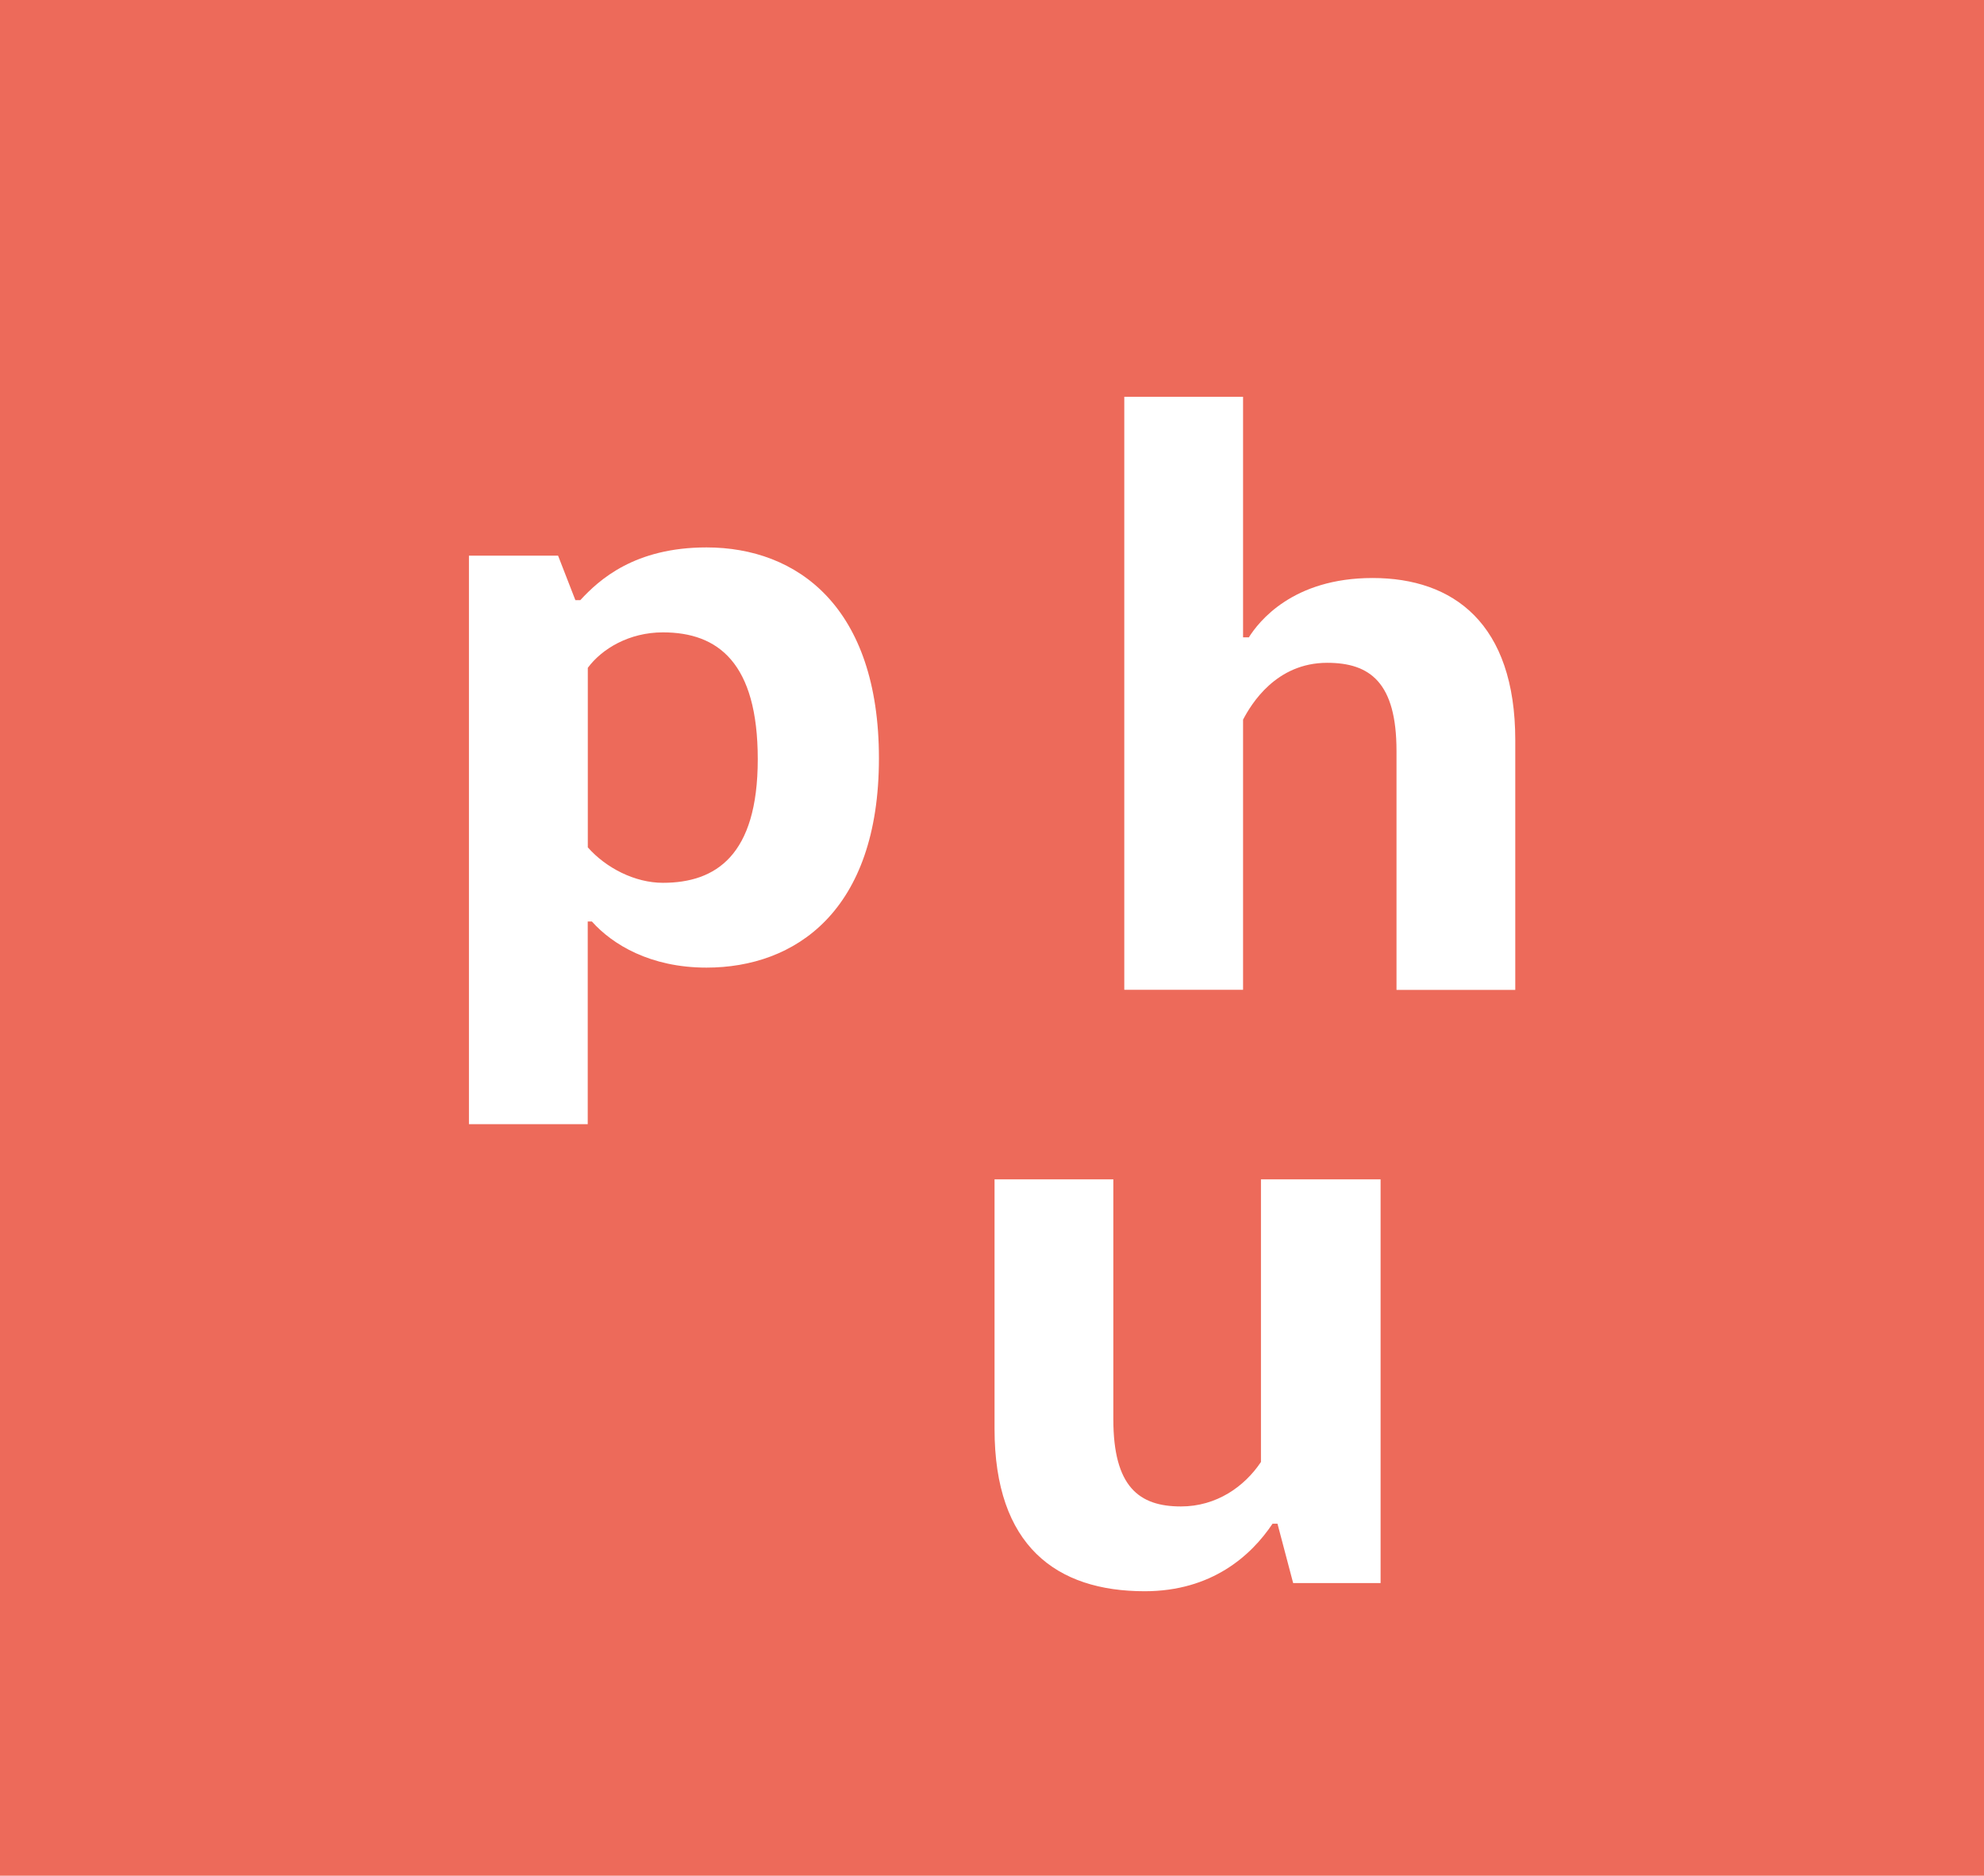
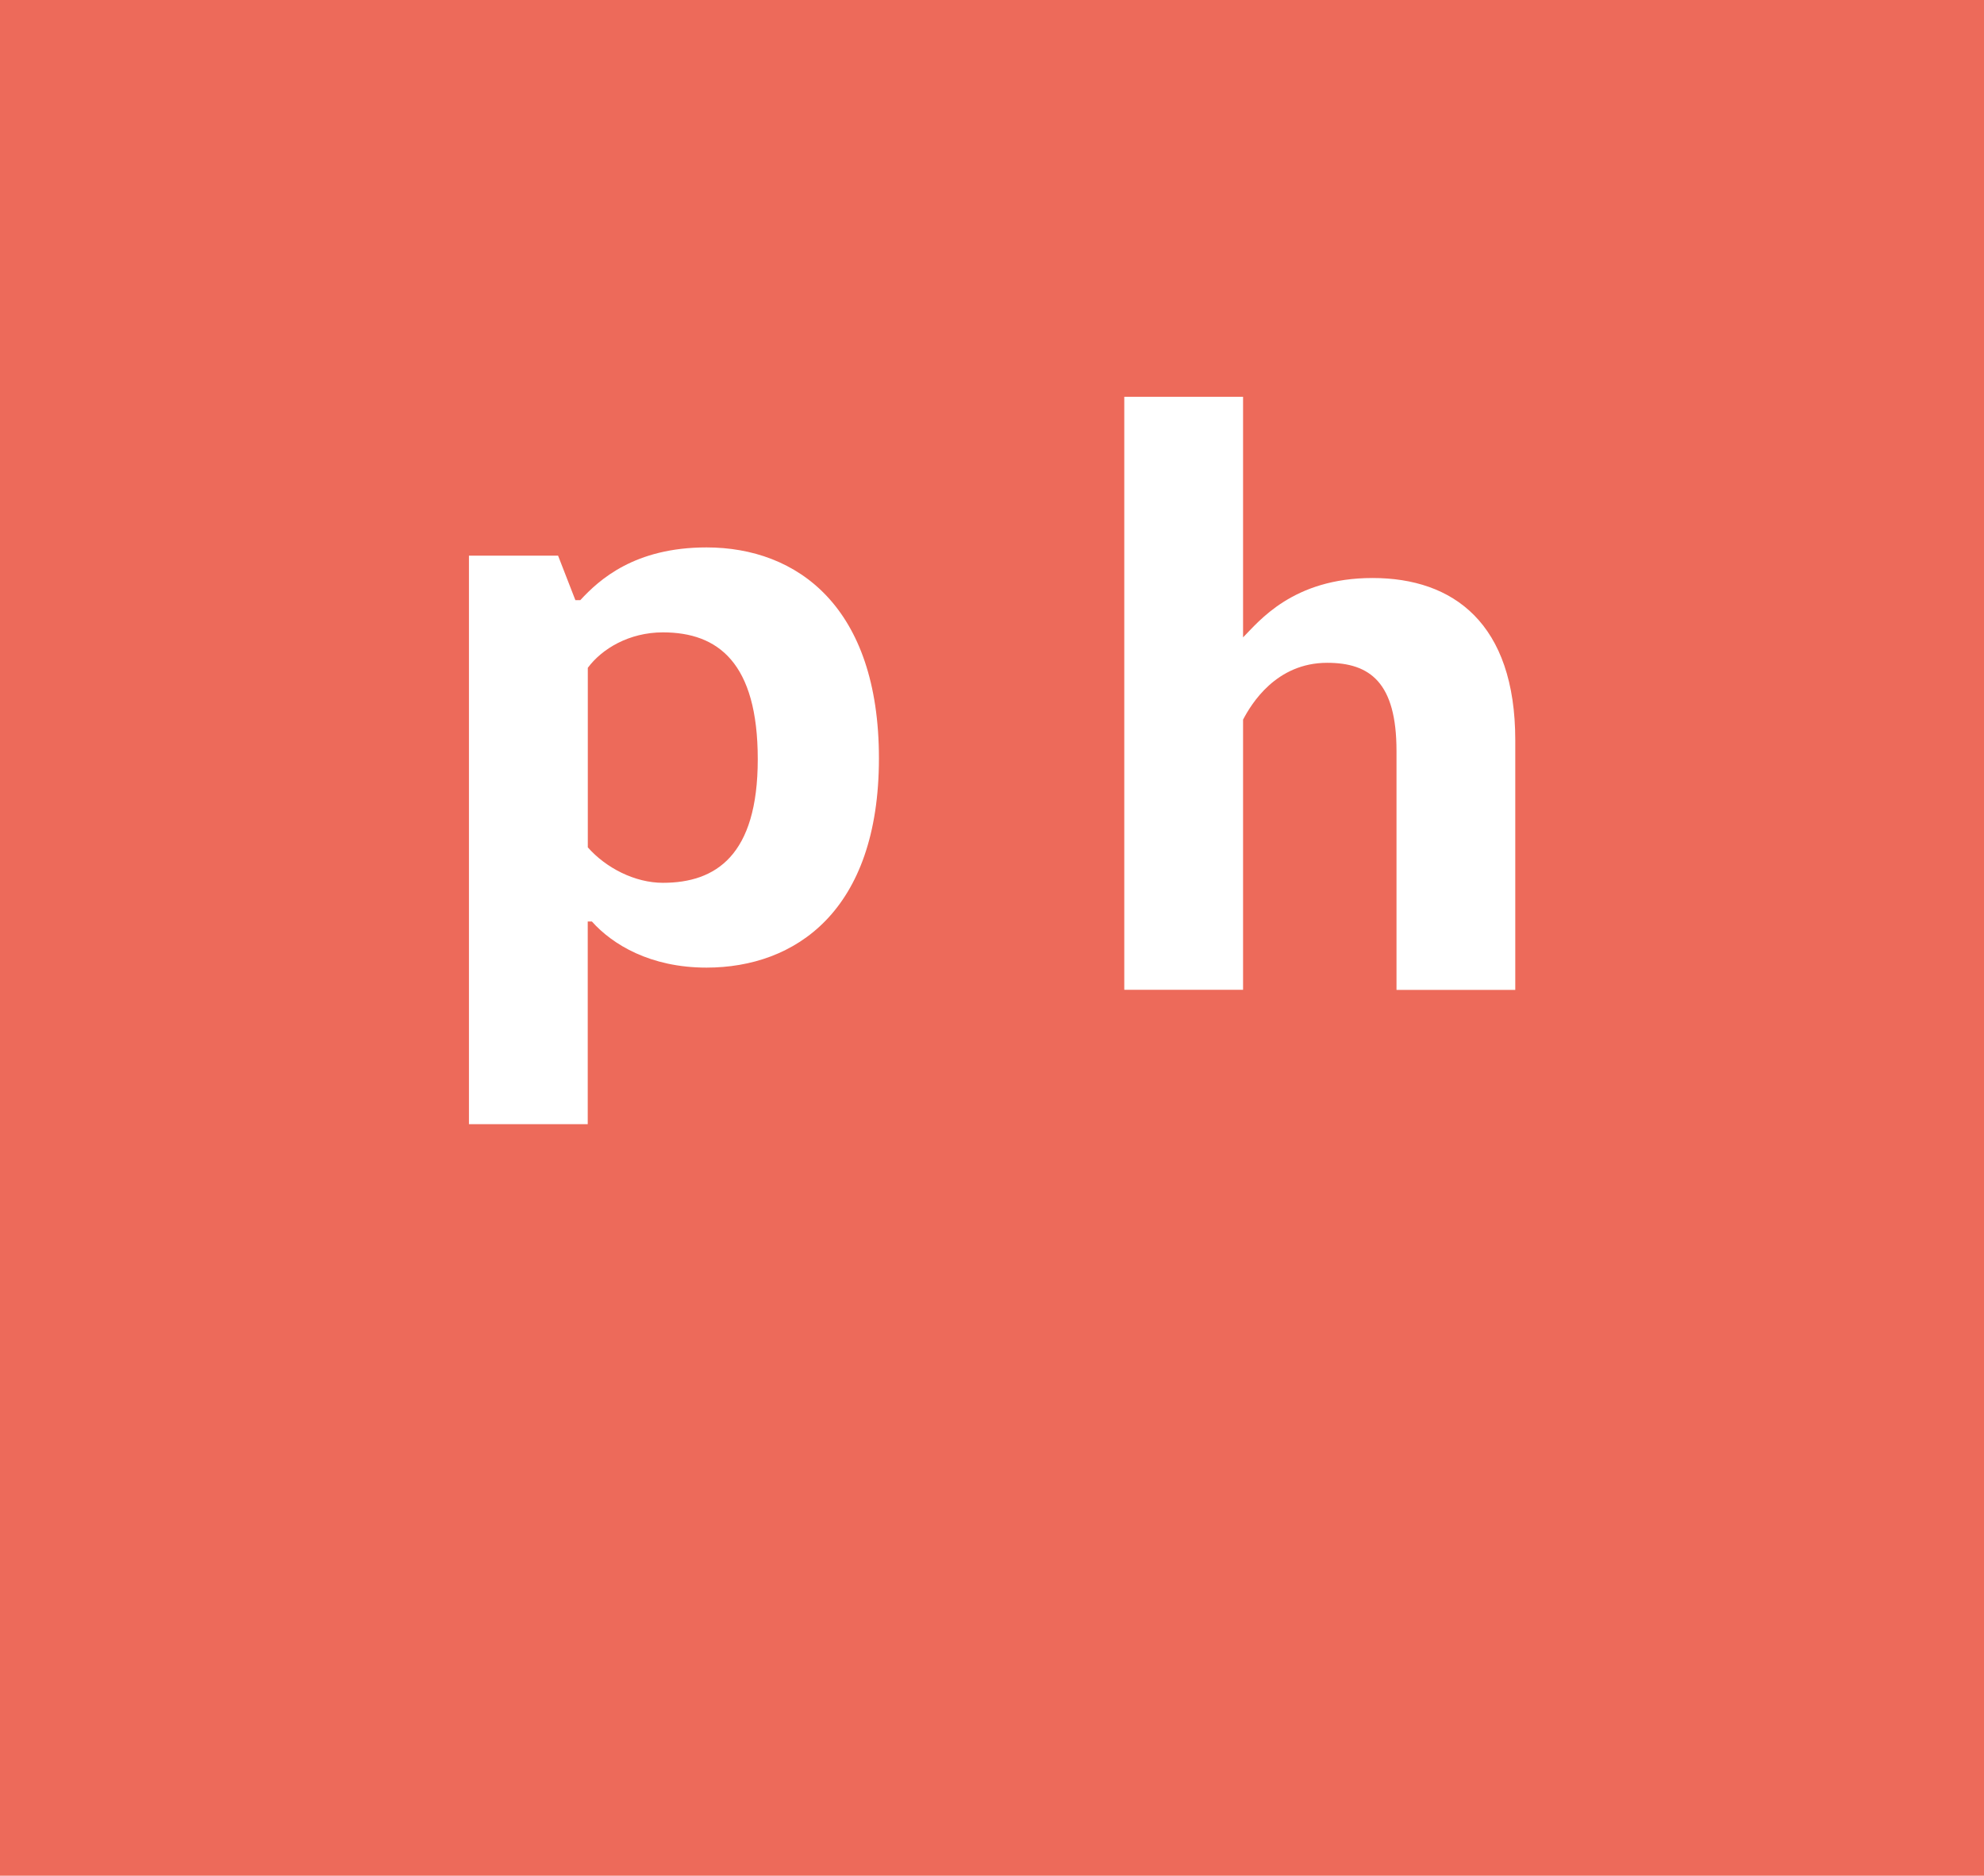
<svg xmlns="http://www.w3.org/2000/svg" width="110" height="104" viewBox="0 0 110 104" fill="none">
  <rect width="110" height="110" fill="#ED6A5A" />
-   <path d="M62.334 22H68.92V35.339H69.24C69.788 34.472 71.662 32.048 76.1 32.048C80.58 32.048 84.012 34.562 84.012 41.045V54.885H77.427V41.639C77.427 37.848 75.963 36.75 73.584 36.75C70.747 36.75 69.377 39.032 68.92 39.9V54.88H62.334V22V22Z" fill="white" />
-   <path d="M76.545 87.774H71.697L70.828 84.483H70.554C69.365 86.265 67.169 88.227 63.464 88.227C58.569 88.227 55.141 85.714 55.141 79.23V65.391H61.727V78.683C61.727 82.427 63.143 83.526 65.475 83.526C67.443 83.526 68.997 82.431 69.912 81.059V65.391H76.545V87.774V87.774Z" fill="white" />
+   <path d="M62.334 22H68.92V35.339C69.788 34.472 71.662 32.048 76.1 32.048C80.58 32.048 84.012 34.562 84.012 41.045V54.885H77.427V41.639C77.427 37.848 75.963 36.75 73.584 36.75C70.747 36.75 69.377 39.032 68.92 39.9V54.88H62.334V22V22Z" fill="white" />
  <path d="M26.004 30.809H30.942L31.901 33.275H32.175C33.227 32.134 35.192 30.352 39.171 30.352C44.203 30.352 48.731 33.643 48.731 42.045C48.731 50.542 44.066 53.65 39.171 53.65C36.06 53.65 33.959 52.372 32.817 51.094H32.586V62.33H26V30.809H26.004ZM32.59 46.982C33.596 48.123 35.196 48.948 36.754 48.948C39.68 48.948 42.013 47.439 42.013 42.097C42.013 36.754 39.817 35.062 36.754 35.062C34.879 35.062 33.369 35.976 32.59 37.028V46.982Z" fill="white" />
</svg>